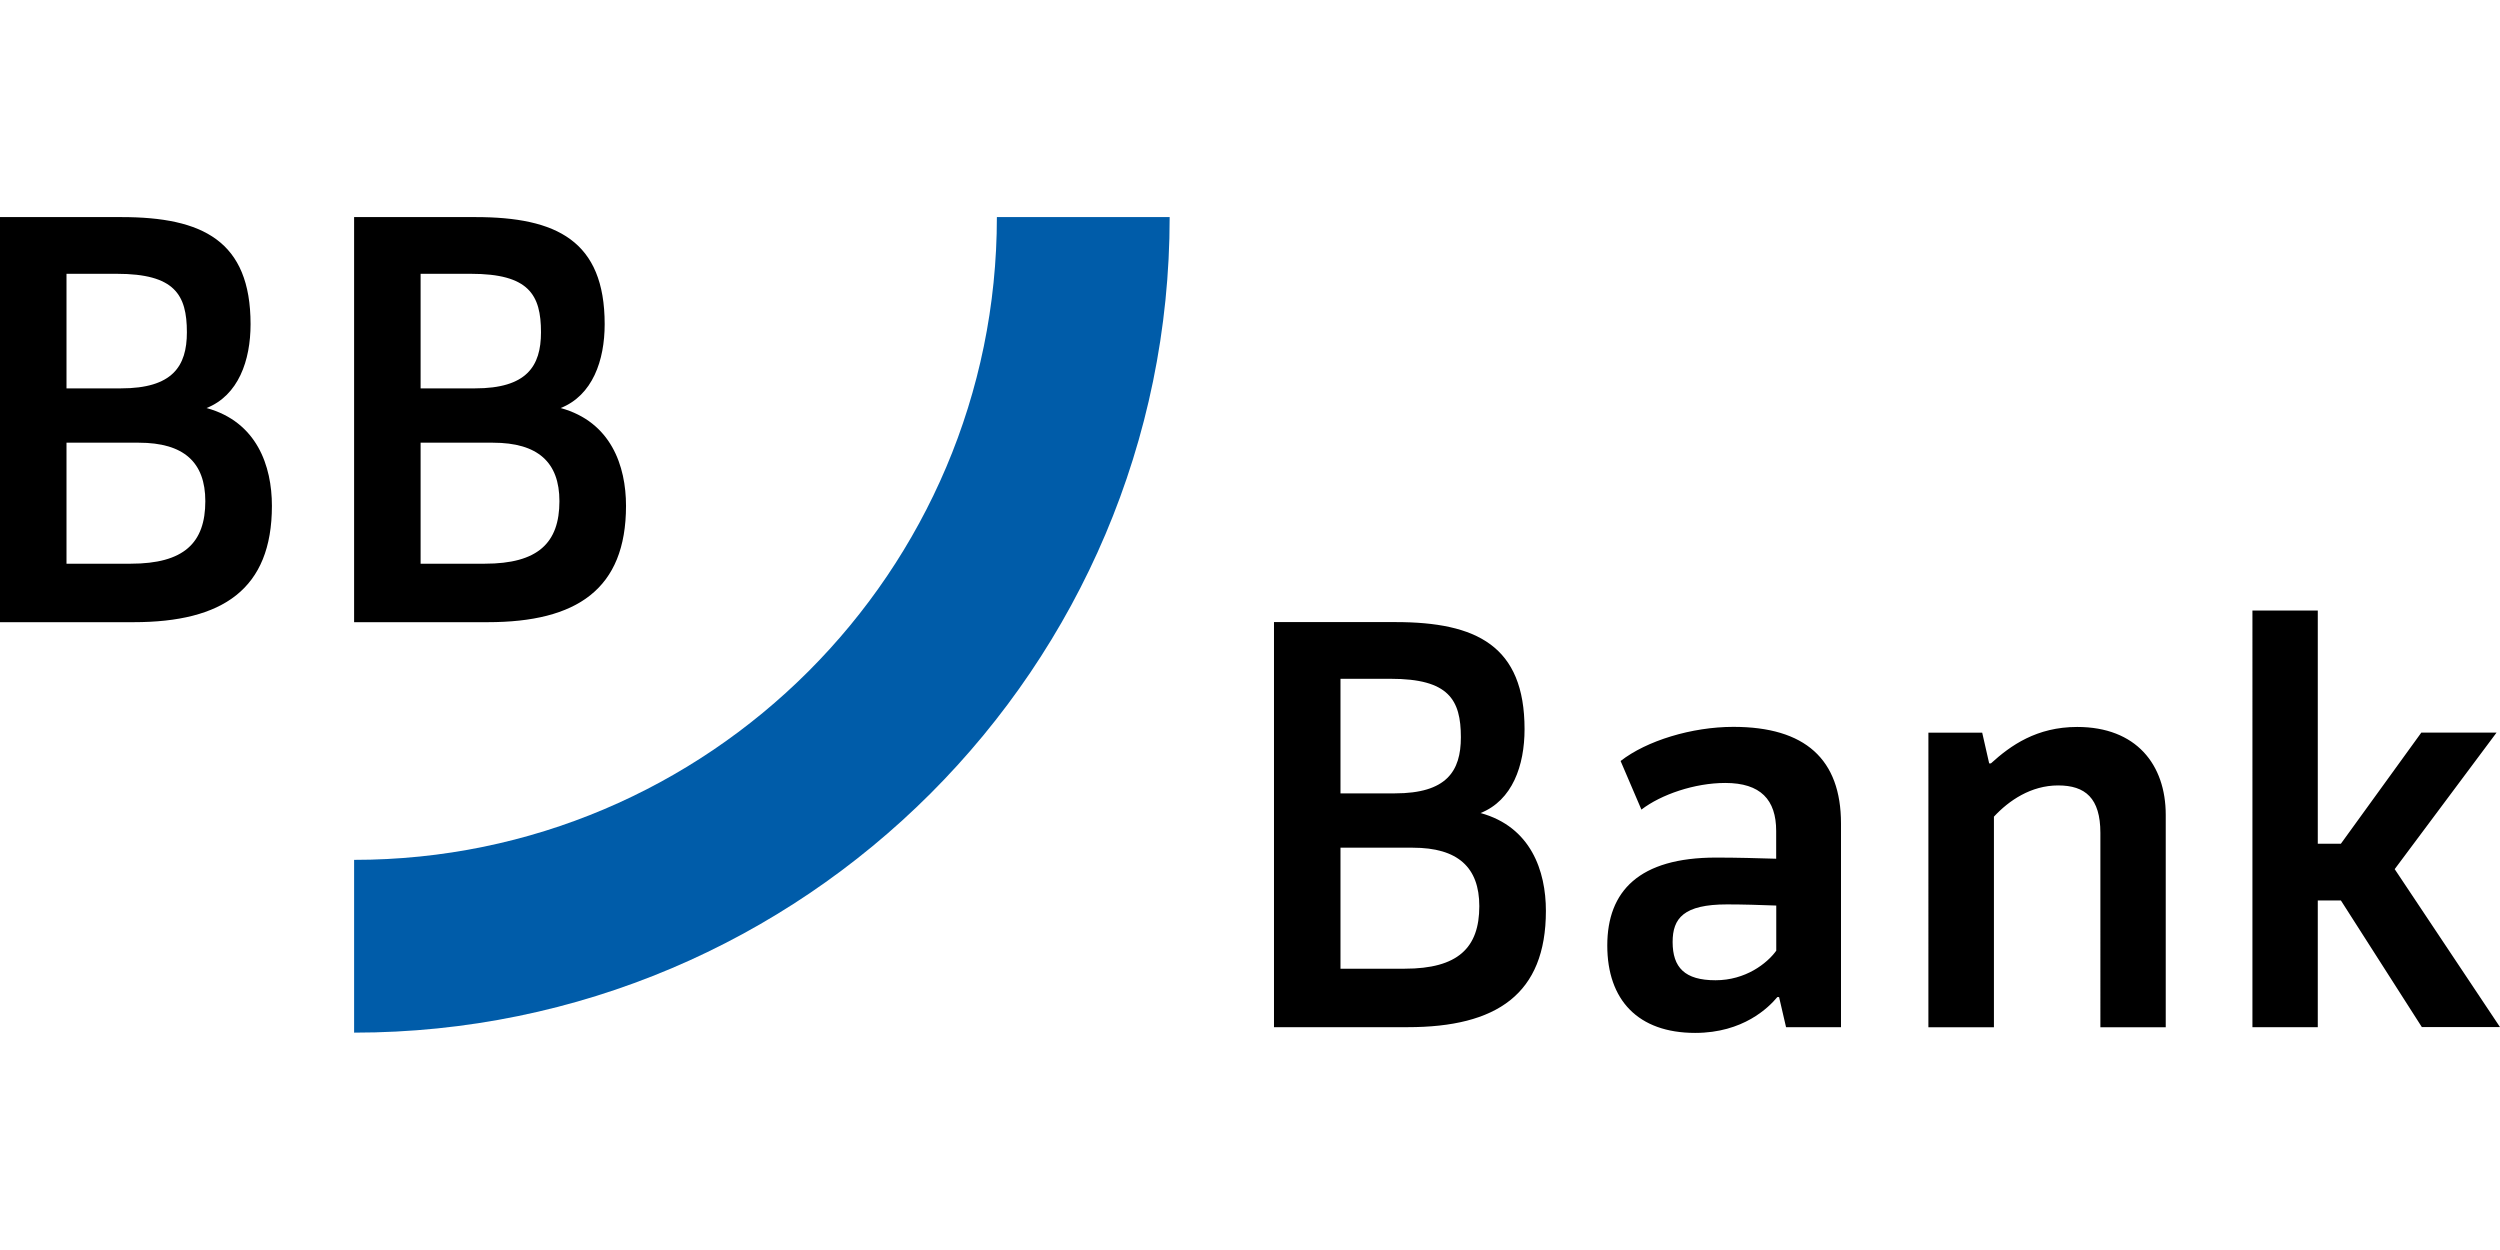
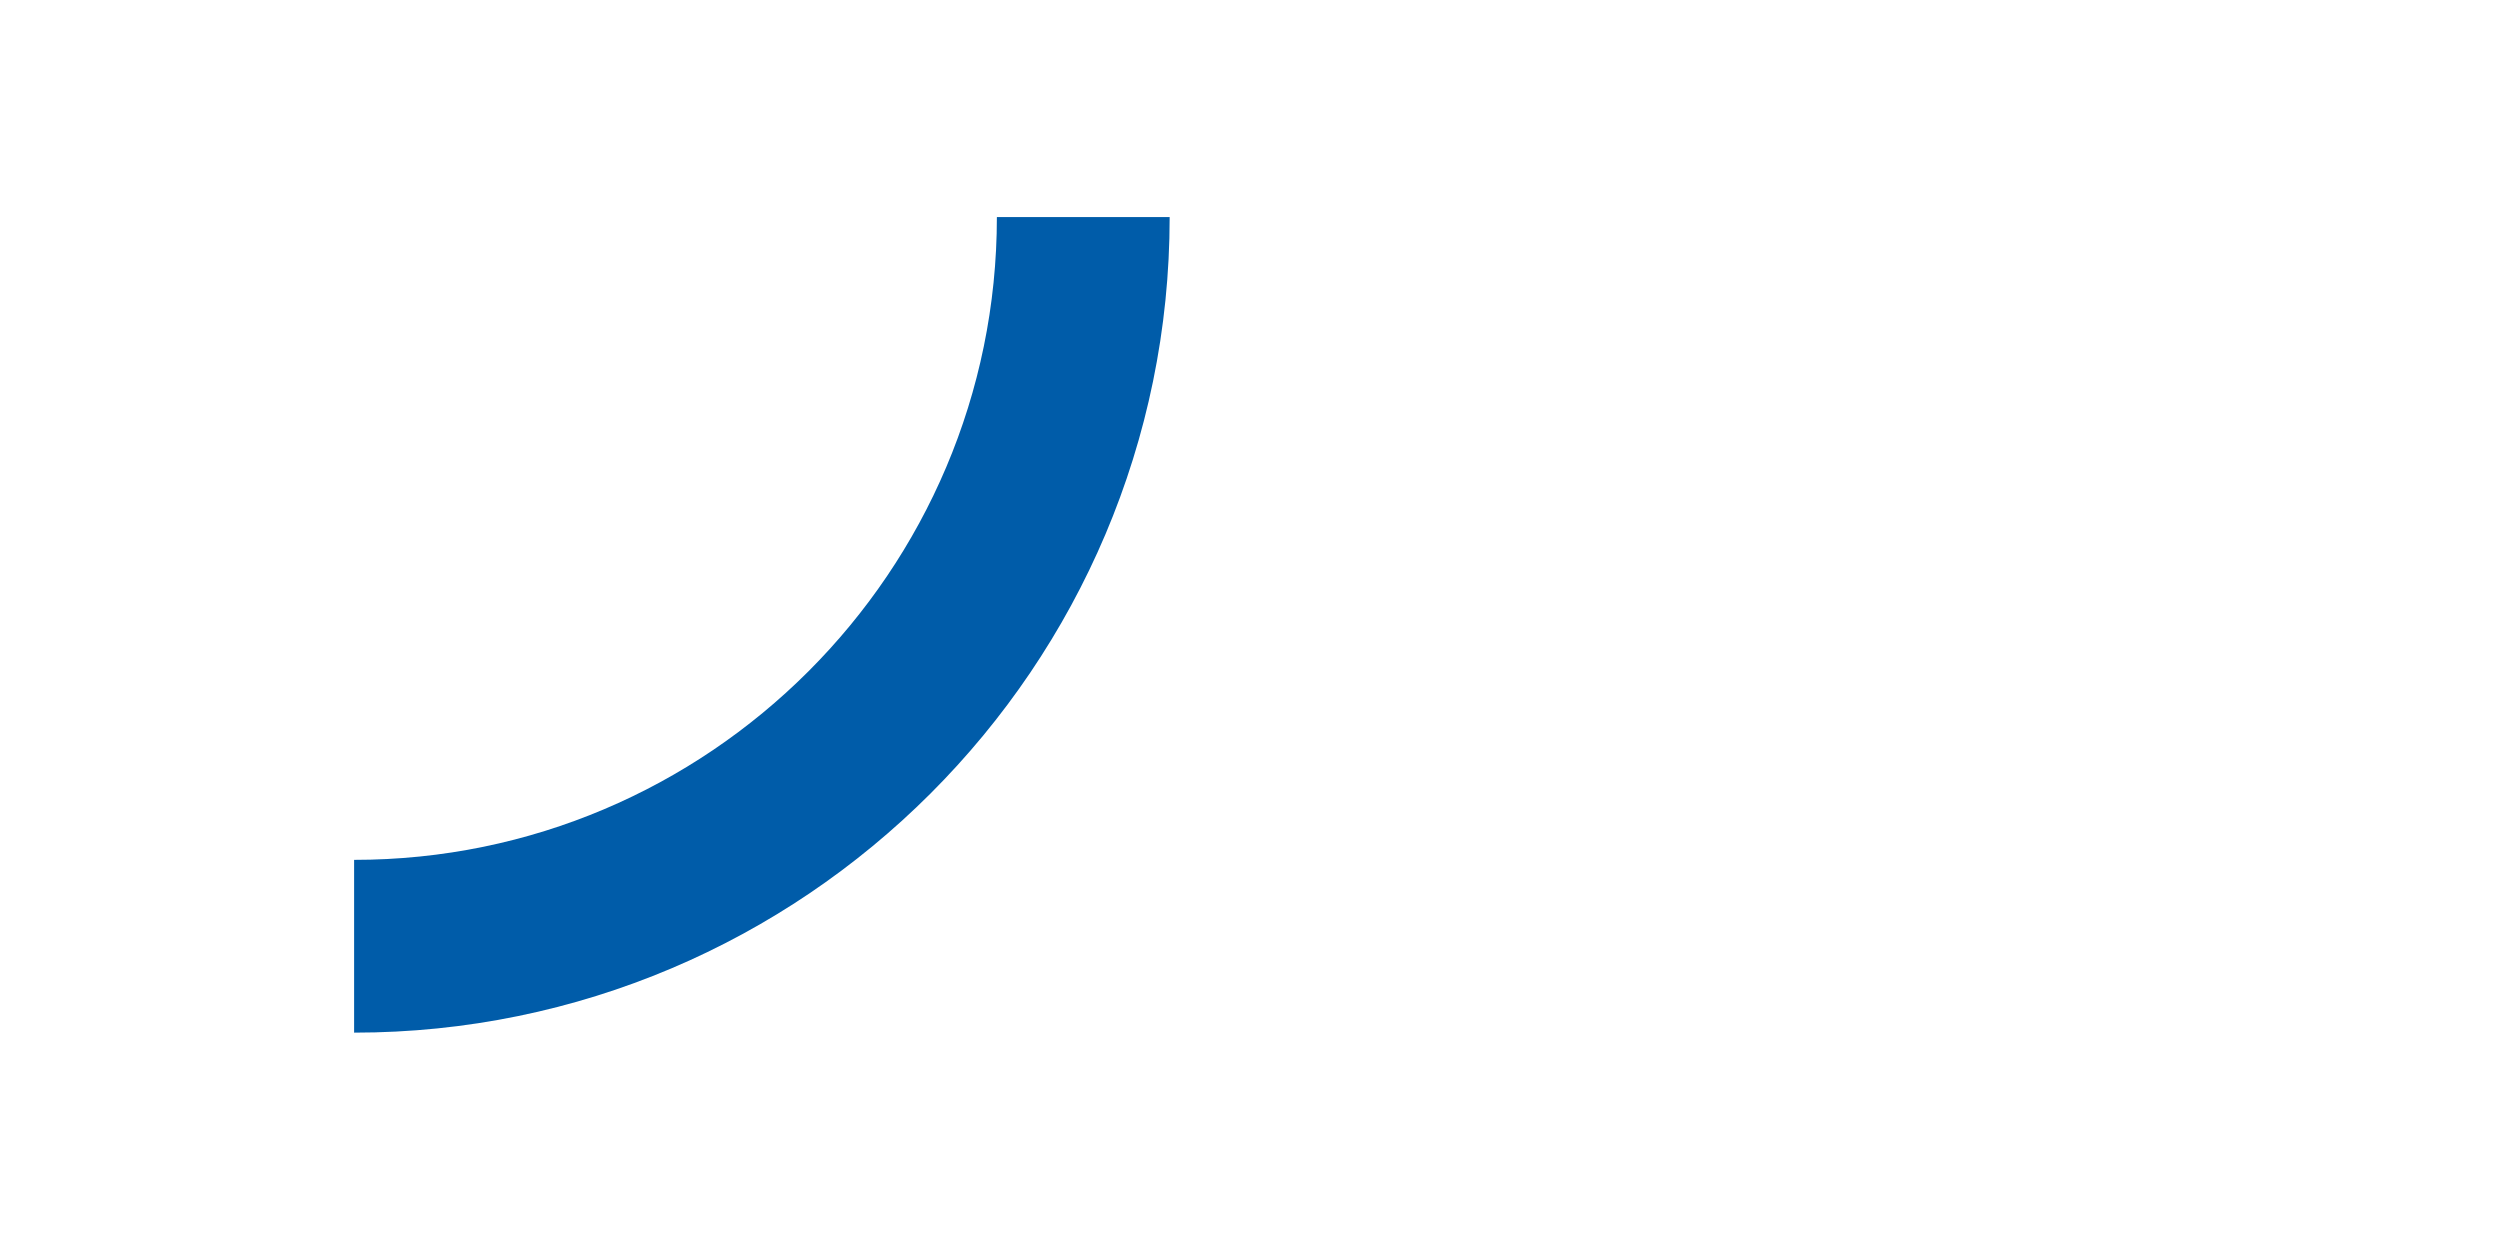
<svg xmlns="http://www.w3.org/2000/svg" viewBox="0 -24.615 283.46 141.73">
  <path d="M113.03 0c0 40.19-32.7 72.88-72.88 72.88v19.59c50.99 0 92.47-41.48 92.47-92.47z" style="fill:#005ca9" />
-   <path d="M0 0h13.78c9.18 0 14.63 2.69 14.63 12.14 0 4.13-1.38 8.07-4.99 9.51 5.71 1.57 7.41 6.56 7.41 11.09 0 9.45-5.58 13.19-15.68 13.19H0zm7.54 6.43v12.99h6.17c5.84 0 7.48-2.49 7.48-6.36 0-4.26-1.38-6.63-7.94-6.63zm0 19.16V39.3h7.28c6.04 0 8.46-2.36 8.46-7.09 0-4.4-2.43-6.63-7.54-6.63h-8.2ZM40.15 0h13.78c9.18 0 14.63 2.69 14.63 12.14 0 4.13-1.38 8.07-4.99 9.51 5.71 1.57 7.41 6.56 7.41 11.09 0 9.45-5.58 13.19-15.68 13.19H40.15zm7.54 6.43v12.99h6.17c5.84 0 7.48-2.49 7.48-6.36 0-4.26-1.38-6.63-7.94-6.63zm0 19.16V39.3h7.28c6.03 0 8.46-2.36 8.46-7.09 0-4.4-2.43-6.63-7.54-6.63h-8.2Zm96.76 20.33h13.78c9.18 0 14.63 2.69 14.63 12.14 0 4.13-1.38 8.07-4.99 9.51 5.71 1.57 7.41 6.56 7.41 11.09 0 9.45-5.58 13.19-15.68 13.19h-15.15zm7.54 6.43v12.99h6.17c5.84 0 7.48-2.49 7.48-6.36 0-4.26-1.38-6.63-7.94-6.63zm0 19.16v13.71h7.28c6.03 0 8.46-2.36 8.46-7.09 0-4.4-2.43-6.63-7.54-6.63h-8.2Zm40.22 20.99c-6.49 0-9.97-3.74-9.97-9.91s3.61-9.97 12.33-9.97c2.43 0 4.72.07 6.82.13V69.6c0-3.54-1.77-5.44-5.77-5.44-3.48 0-7.28 1.31-9.51 3.02l-2.36-5.51c2.95-2.3 8.07-3.87 12.79-3.87 8.14 0 12.2 3.67 12.2 10.96v23.09h-6.23l-.79-3.41h-.2c-.98 1.18-3.87 4.06-9.31 4.06m2.3-5.97c3.41 0 5.84-1.9 6.89-3.35v-5.12c-1.84-.07-3.81-.13-5.58-.13-4.92 0-6.17 1.57-6.17 4.26 0 2.9 1.38 4.34 4.86 4.34m24.14 5.32V58.46h6.1l.79 3.48h.2c2.23-2.03 5.18-4.13 9.78-4.13 6.69 0 10.04 4.26 10.04 9.97v24.08h-7.41V69.82c0-3.94-1.71-5.38-4.79-5.38s-5.58 1.71-7.28 3.54v23.88h-7.43Zm46.77-14.37h-2.62v14.37h-7.41V44.61h7.41v26.44h2.62l9.12-12.6h8.53l-11.55 15.48 11.94 17.91h-8.86z" />
</svg>